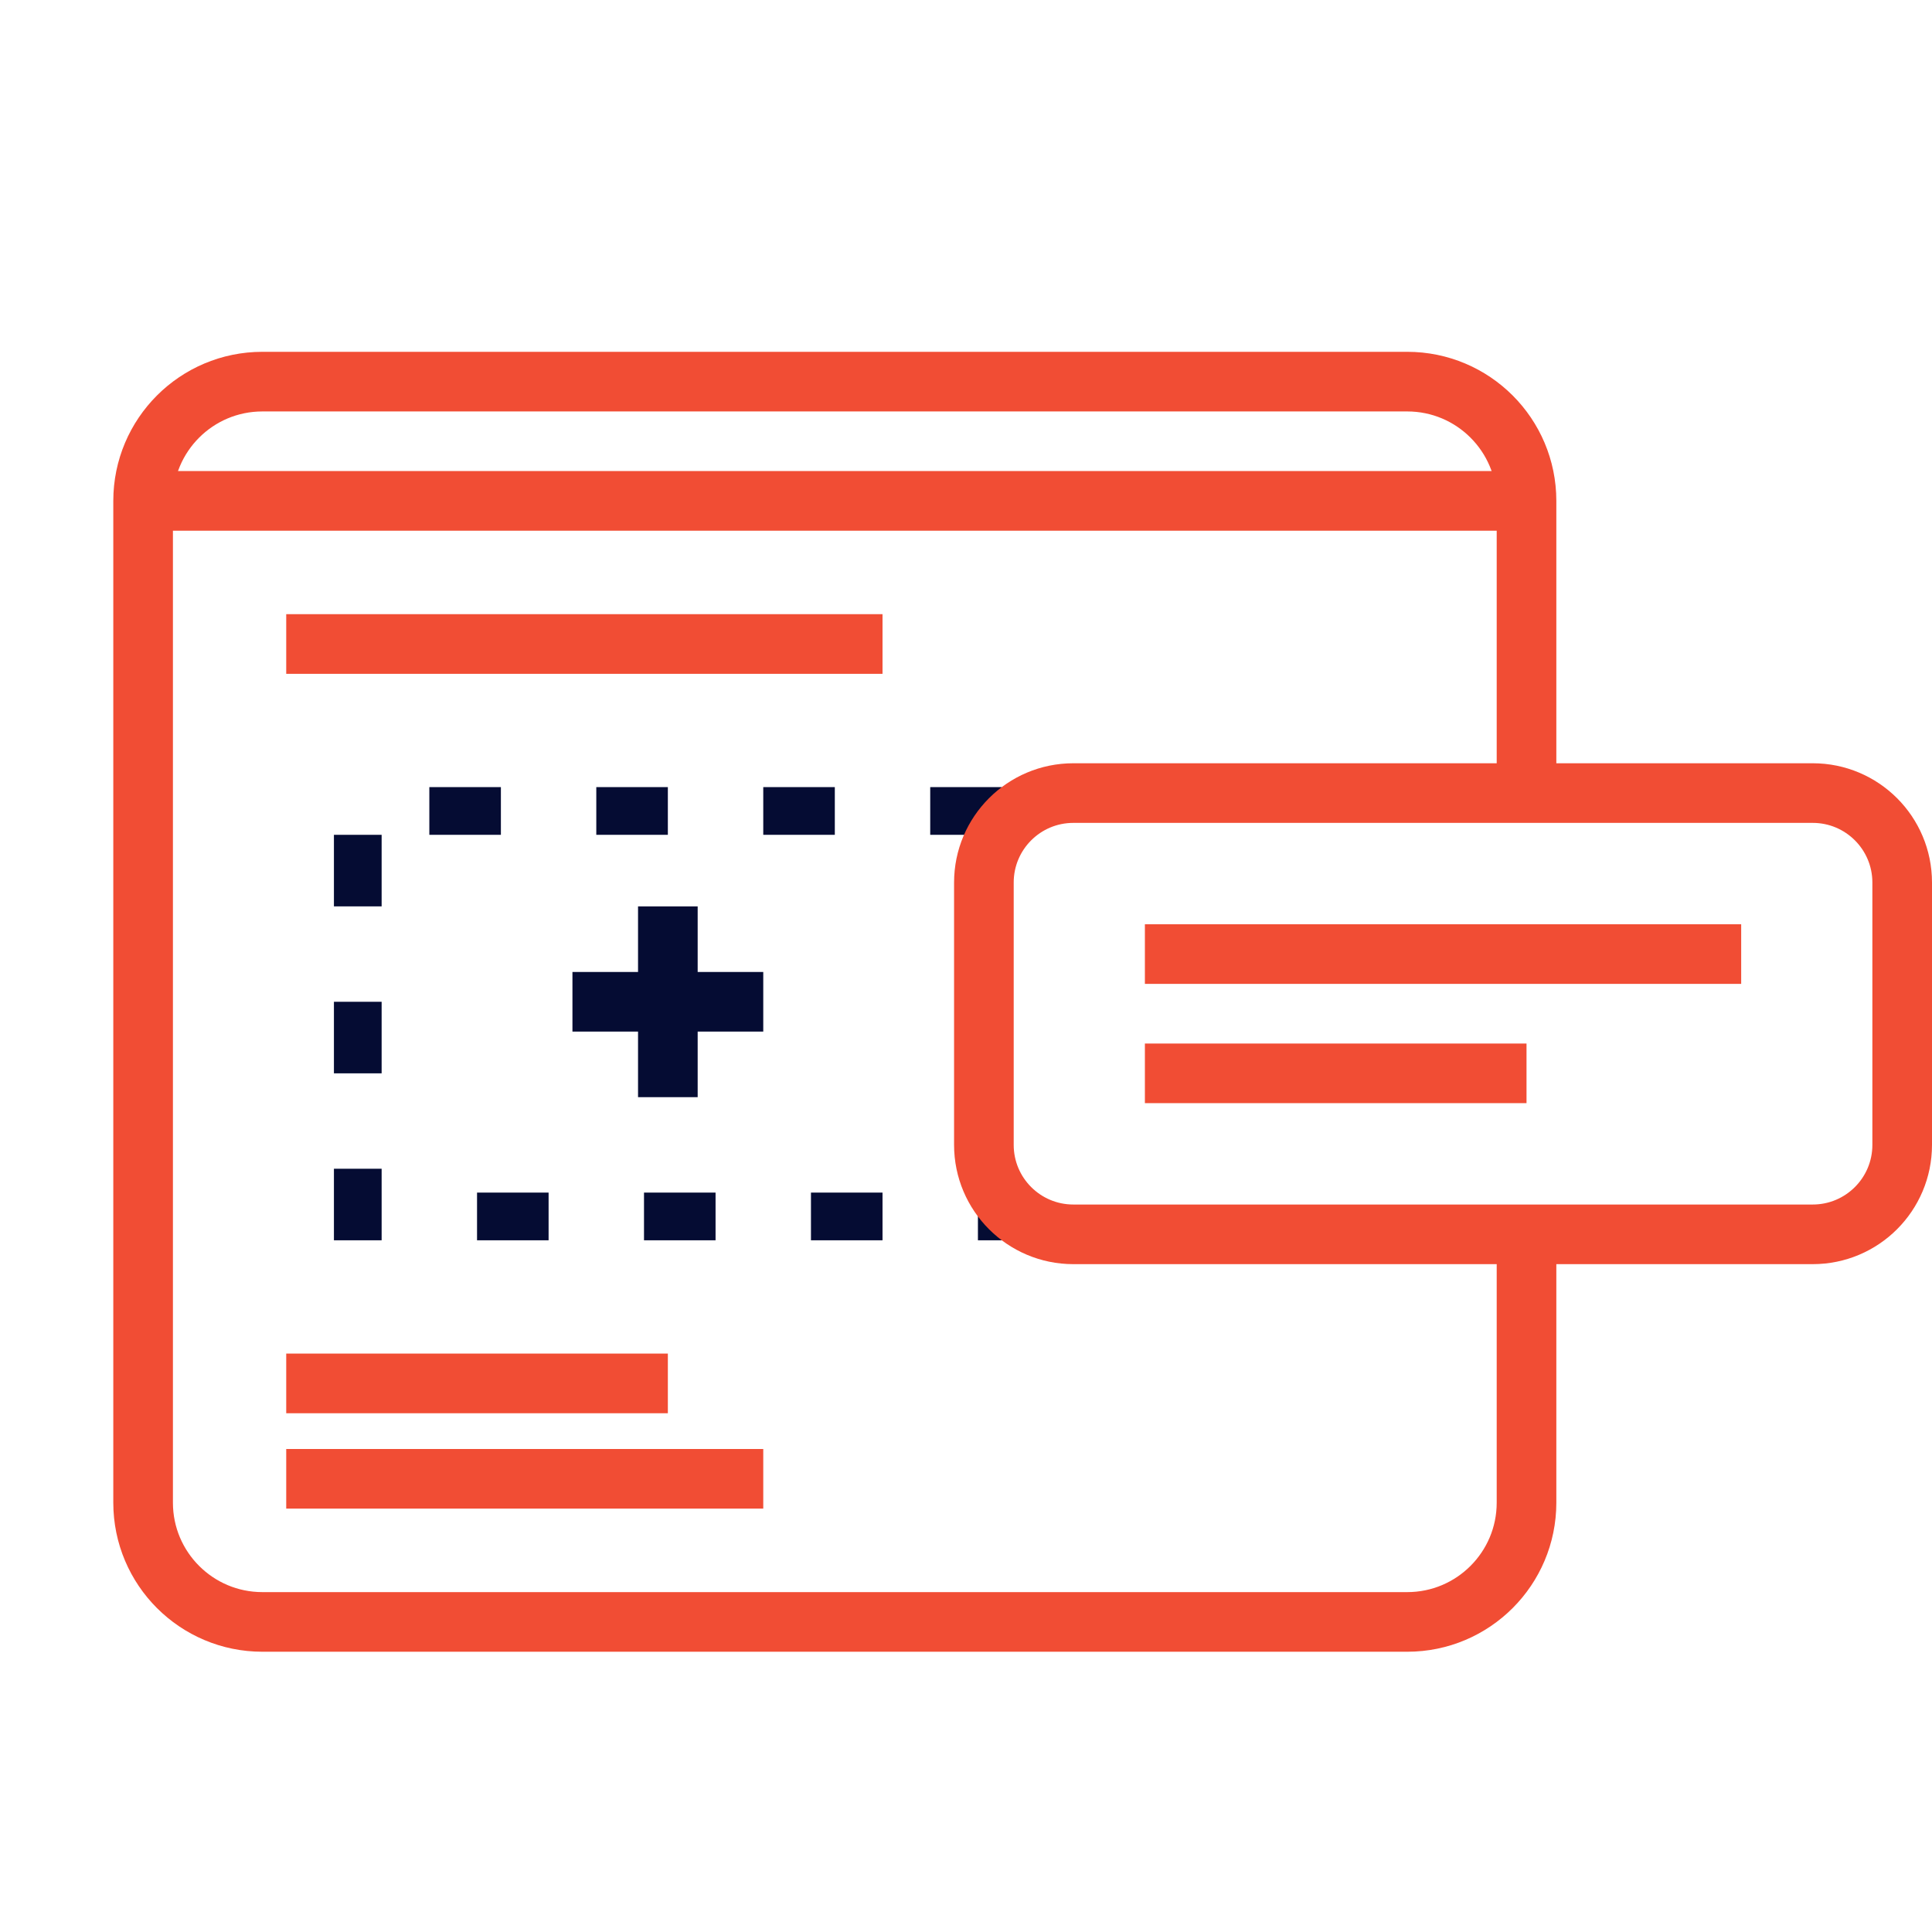
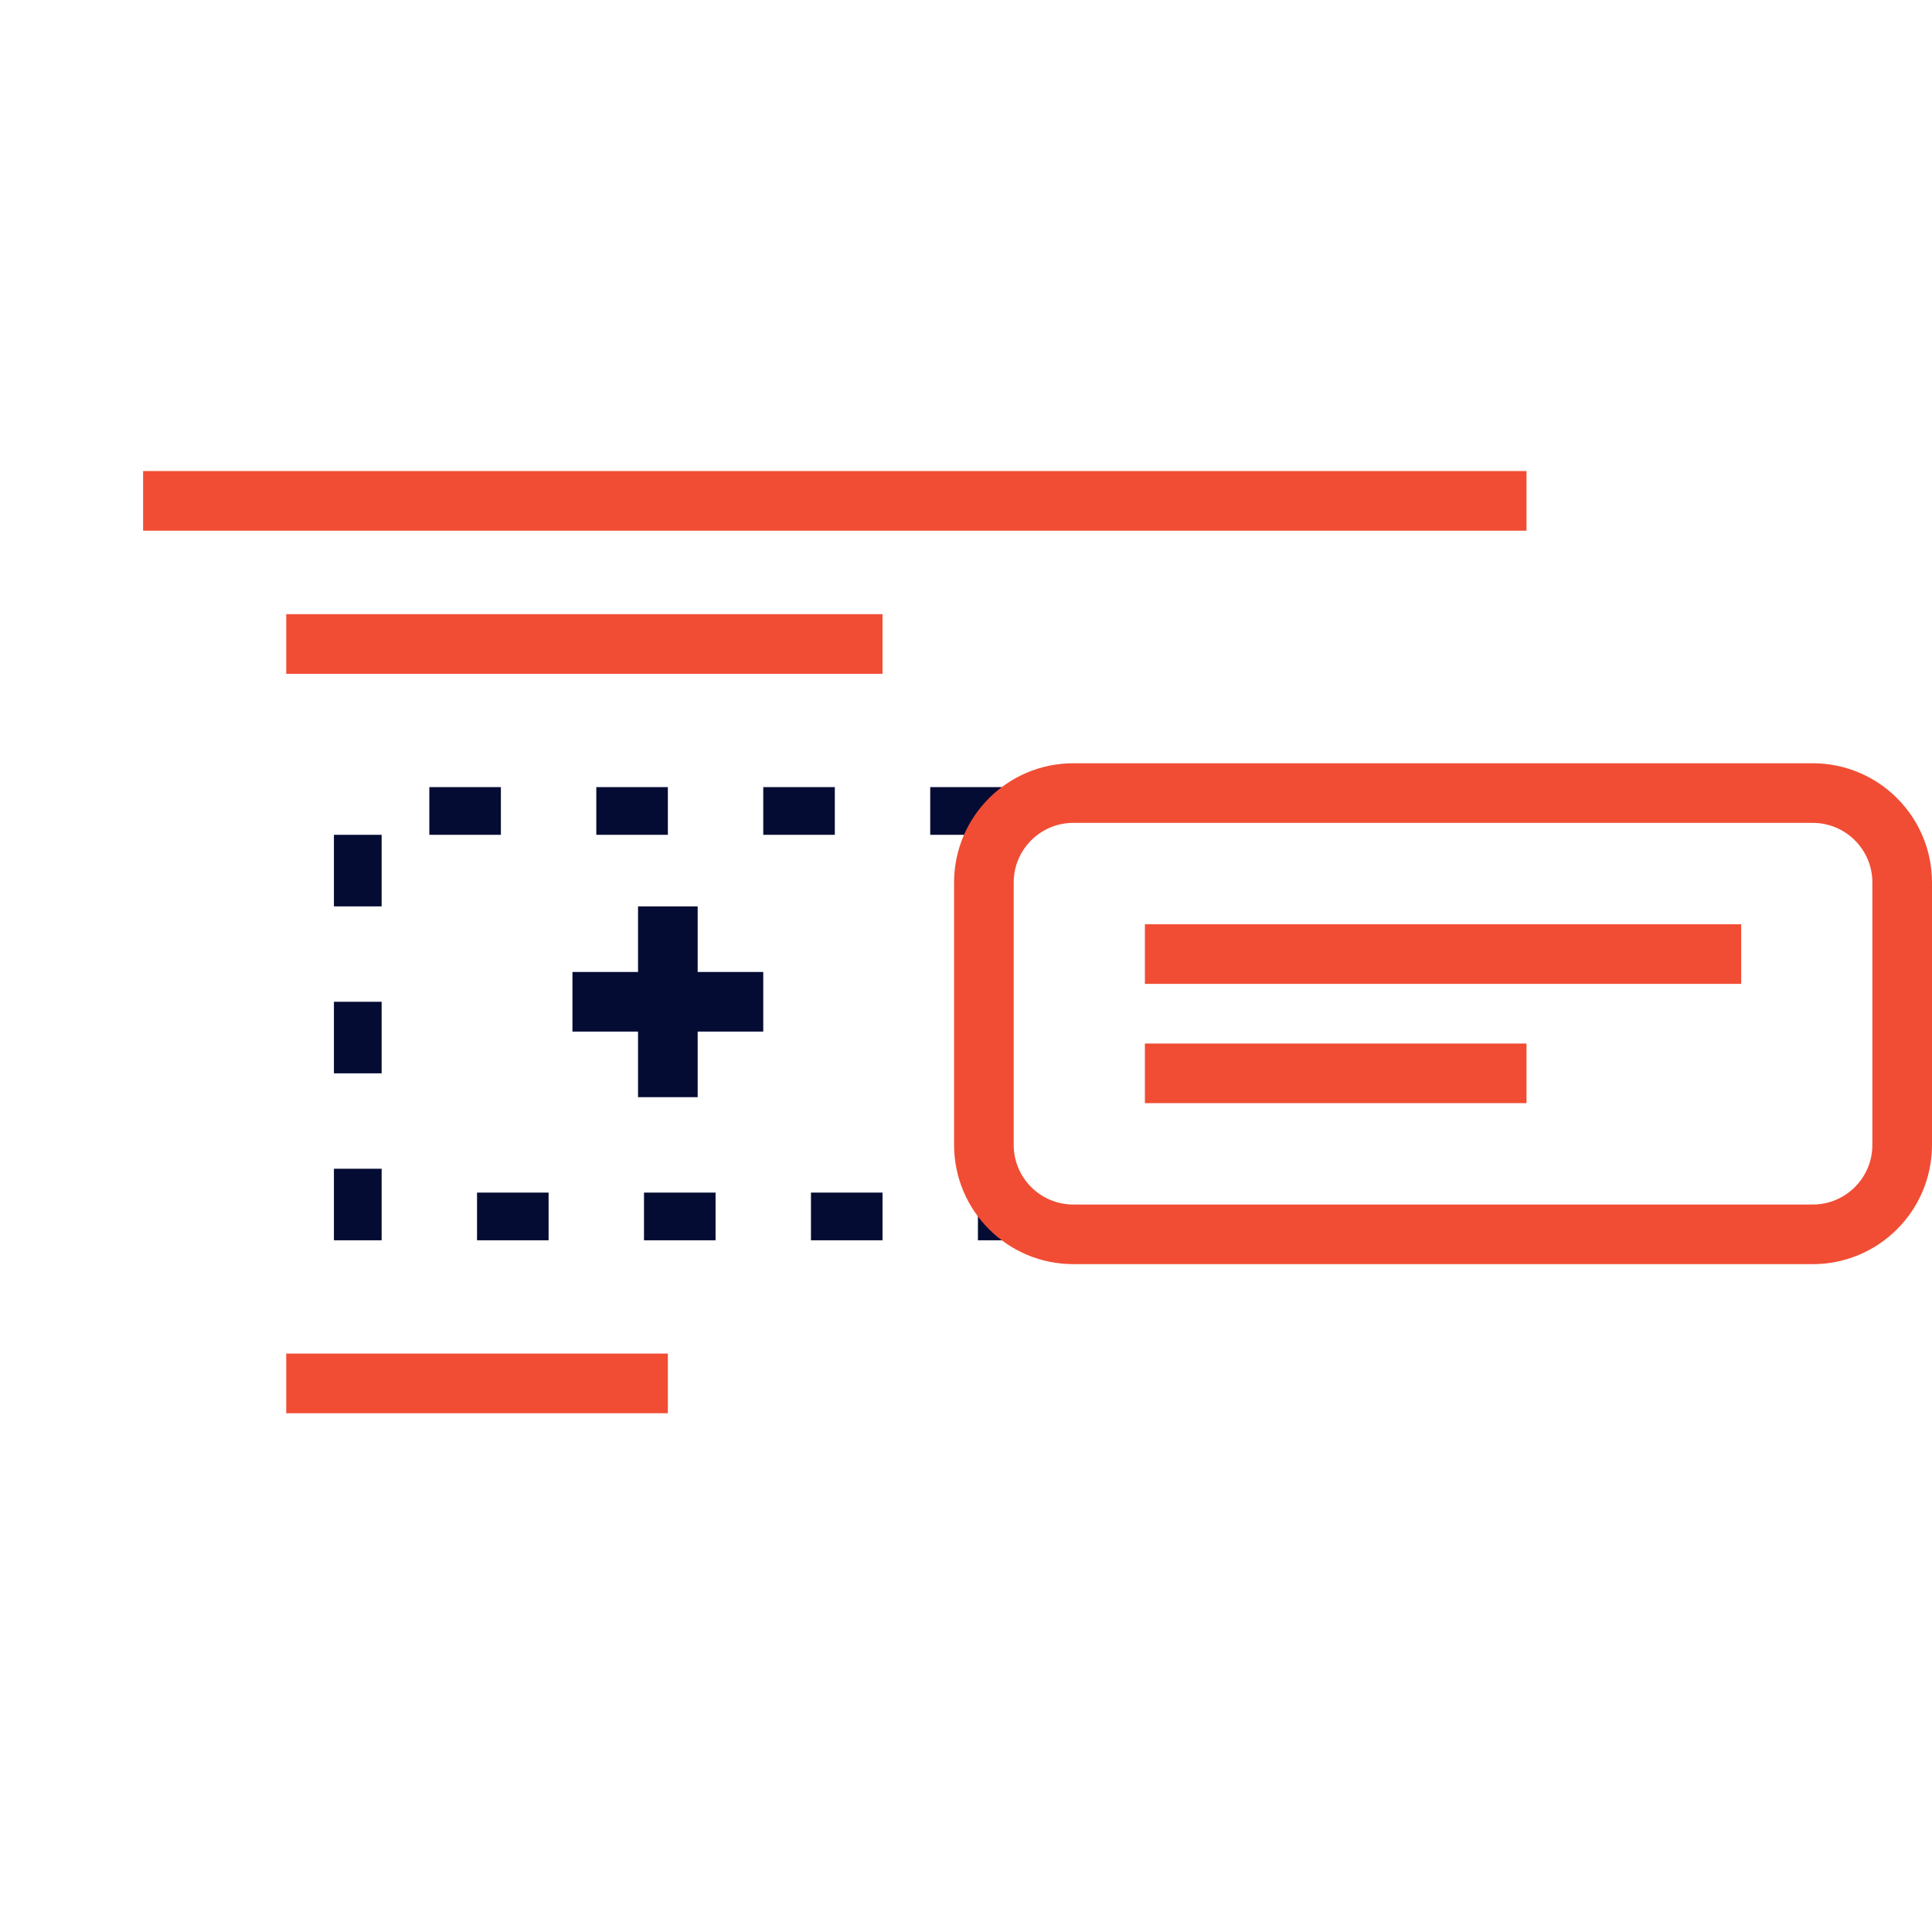
<svg xmlns="http://www.w3.org/2000/svg" width="81" height="81" viewBox="0 0 81 81" fill="none">
  <path d="M42 34H22.136H15V51H22.136H42" stroke="#050C33" stroke-width="2" stroke-dasharray="3 4" />
-   <path d="M64 33V21C64 18.239 61.761 16 59 16H21.329H11C8.239 16 6 18.239 6 21V63C6 65.761 8.239 68 11 68H21.329H59C61.761 68 64 65.761 64 63V52" stroke="#F14D34" stroke-width="2.5" />
  <path d="M41.25 48V37C41.25 34.929 42.929 33.25 45 33.25H50.836H76C78.071 33.25 79.75 34.929 79.75 37V48C79.75 50.071 78.071 51.75 76 51.75H50.836H45C42.929 51.75 41.25 50.071 41.25 48Z" stroke="#F14D34" stroke-width="2.5" />
  <path d="M48 40C49.481 40 65.284 40 73 40" stroke="#F14D34" stroke-width="2.5" />
  <path d="M12 27C13.482 27 29.284 27 37 27" stroke="#F14D34" stroke-width="2.5" />
  <path d="M12 58C12.948 58 23.062 58 28 58" stroke="#F14D34" stroke-width="2.5" />
-   <path d="M12 62C13.185 62 25.827 62 32 62" stroke="#F14D34" stroke-width="2.5" />
  <path d="M24 42C24.474 42 29.531 42 32 42" stroke="#050C33" stroke-width="2.5" />
  <path d="M28 38C28 38.474 28 43.531 28 46" stroke="#050C33" stroke-width="2.5" />
  <path d="M6 21C9.437 21 46.099 21 64 21" stroke="#F14D34" stroke-width="2.5" />
  <path d="M48 45C48.948 45 59.062 45 64 45" stroke="#F14D34" stroke-width="2.5" />
</svg>